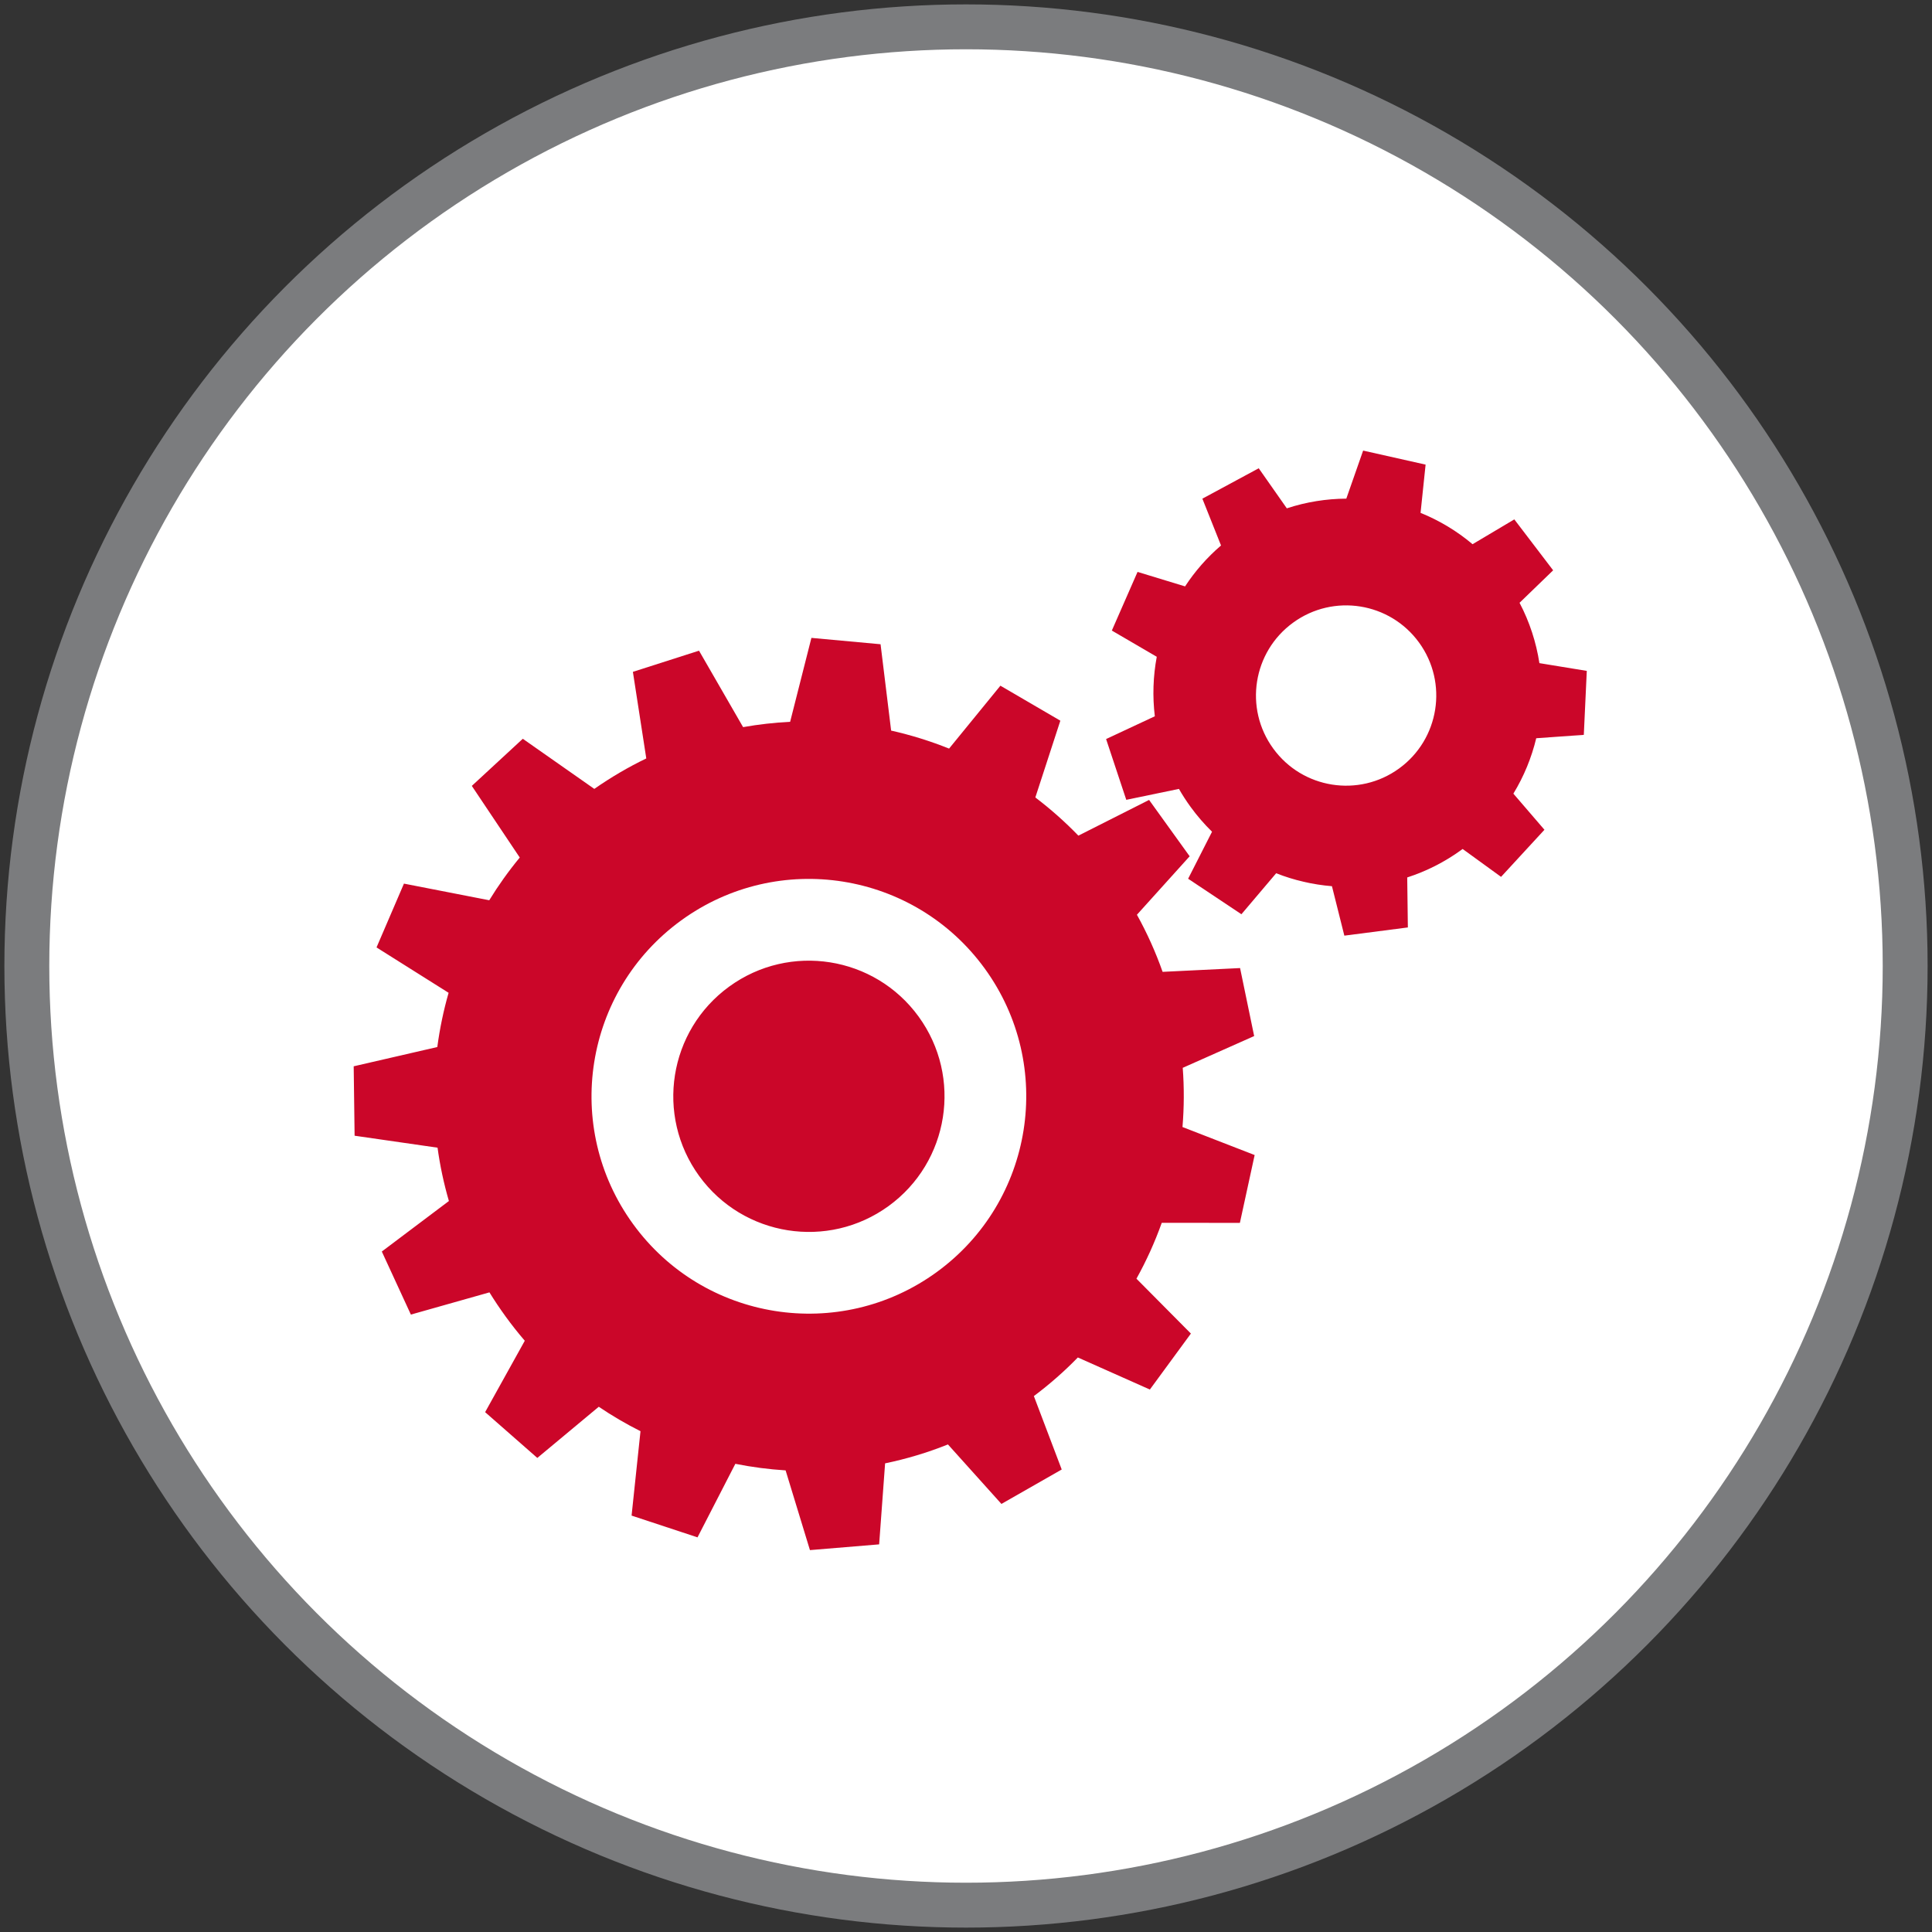
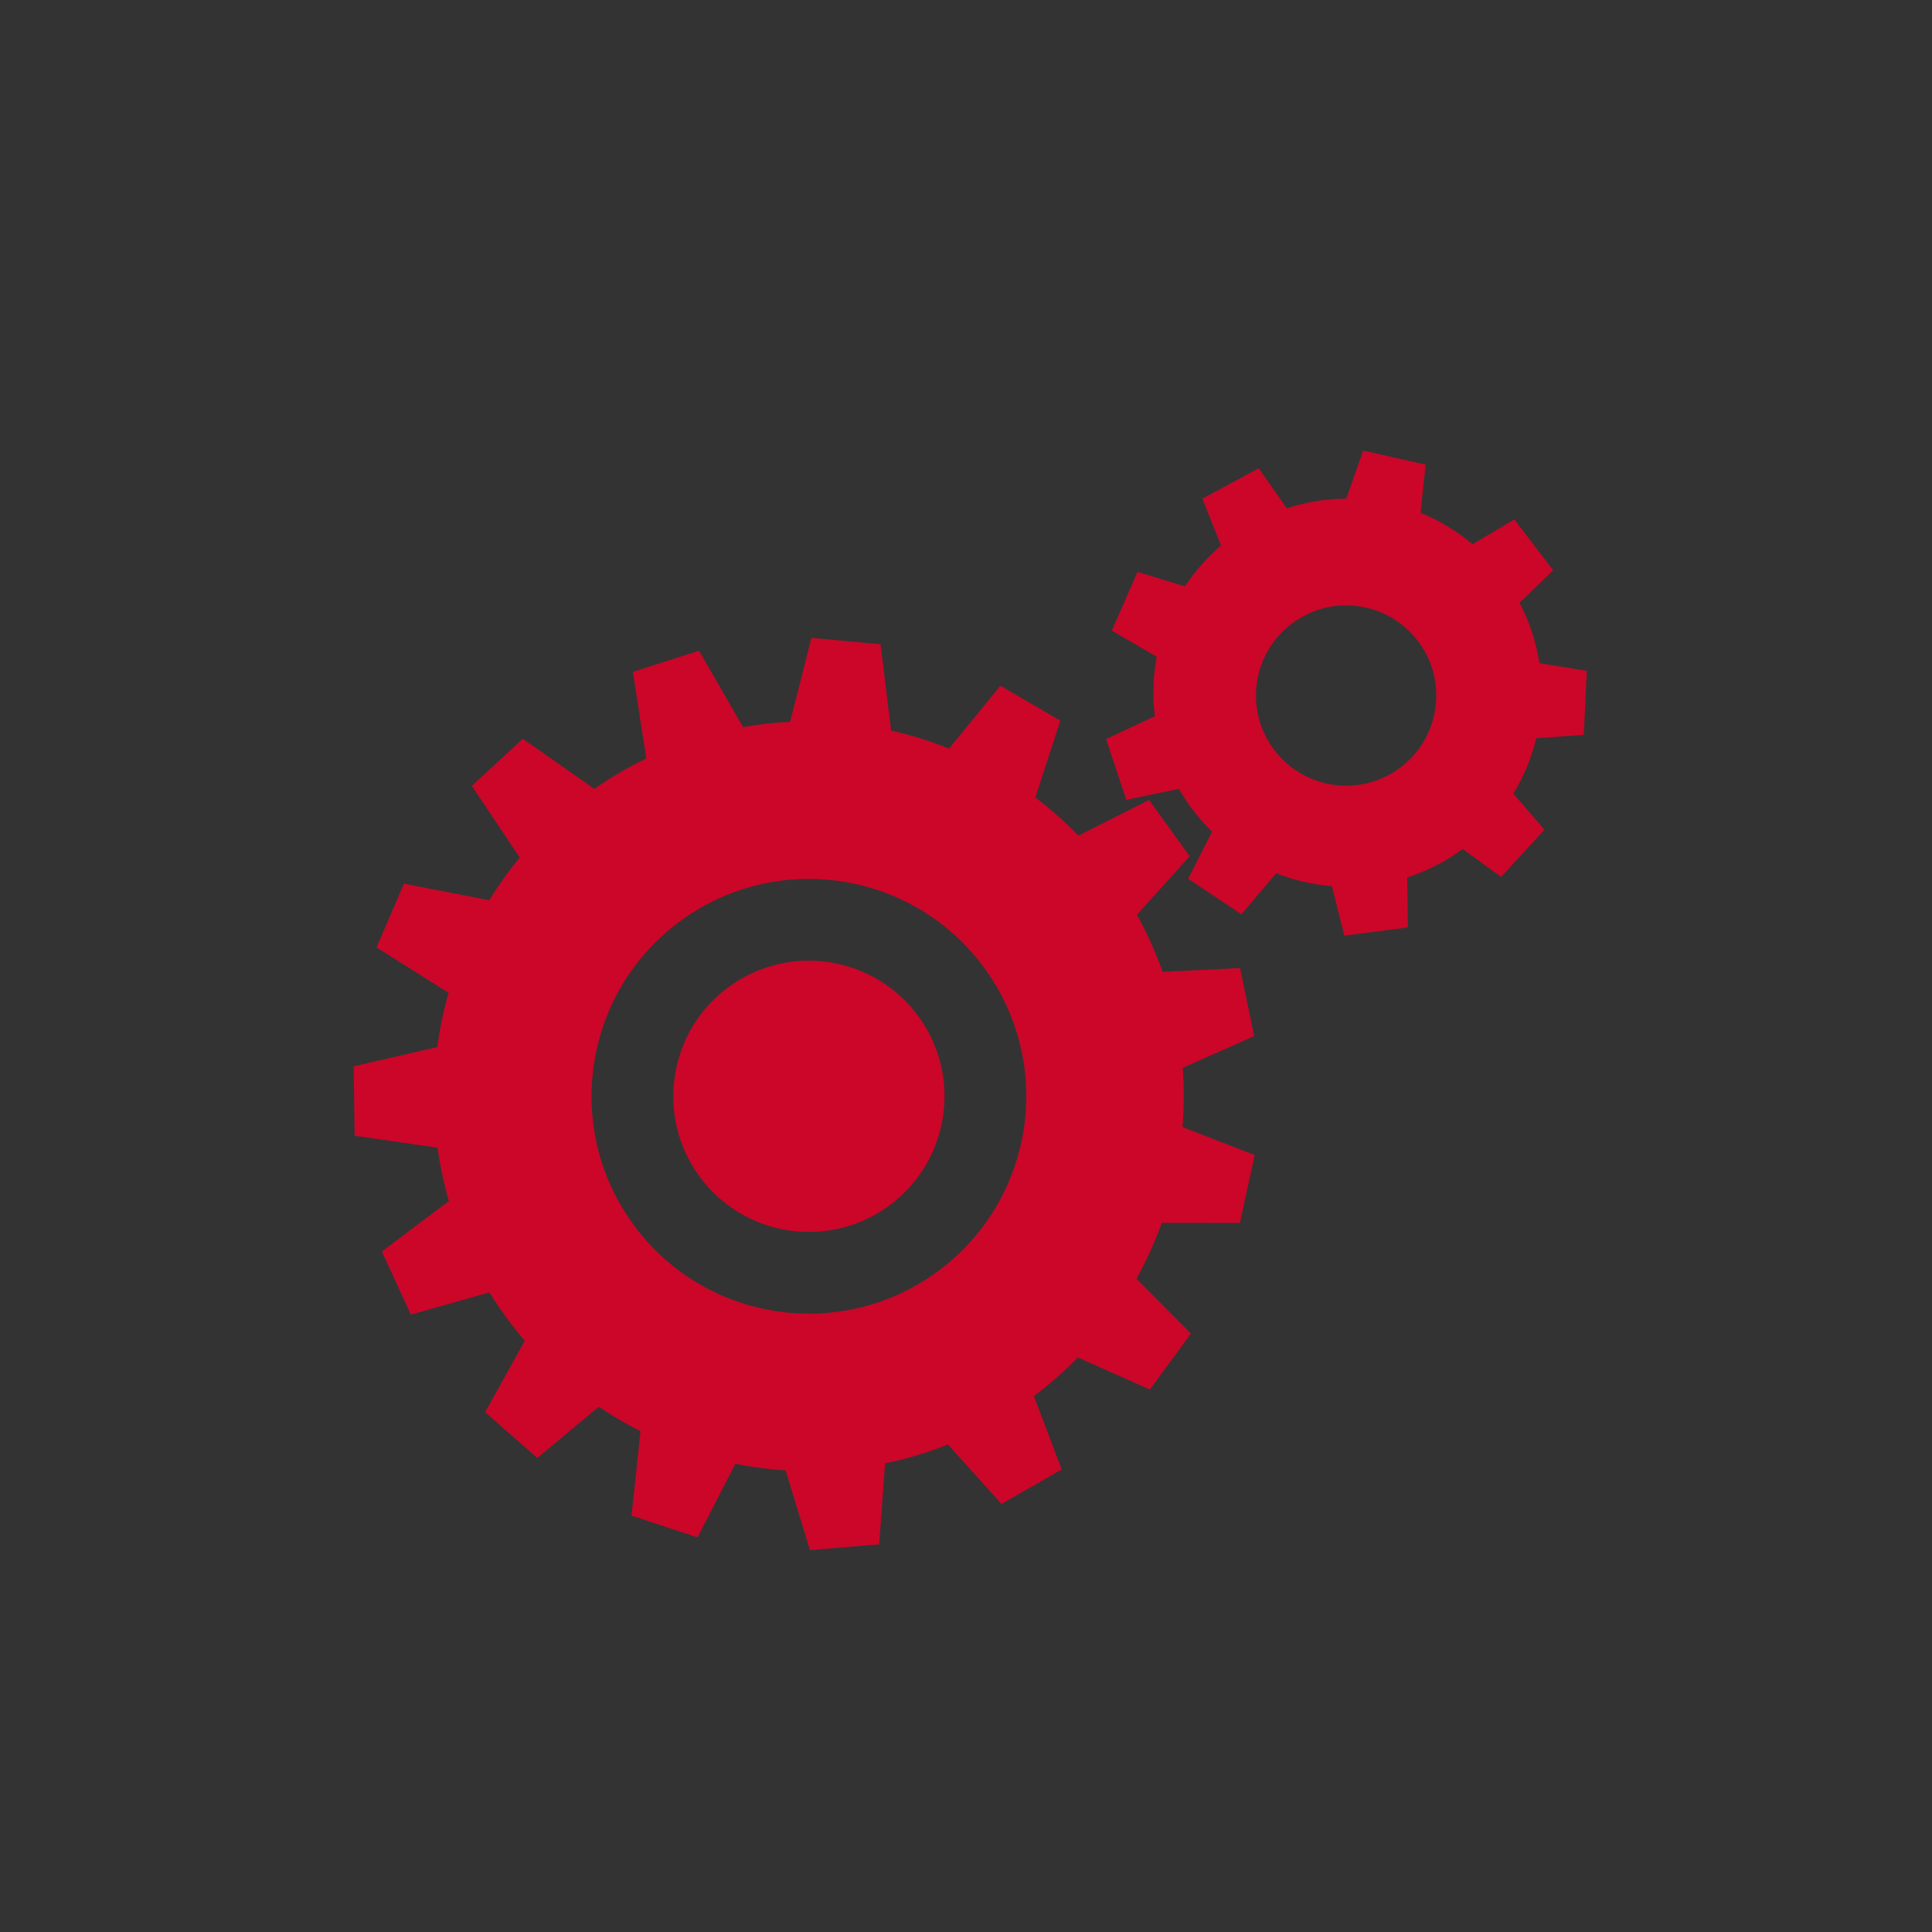
<svg xmlns="http://www.w3.org/2000/svg" version="1.1" x="0px" y="0px" width="72px" height="72px" viewBox="0 0 72 72" enable-background="new 0 0 72 72" xml:space="preserve">
  <rect x="0" y="0" width="72" height="72" fill="#333333" stroke="none" />
  <g id="Ebene_1" display="none">
    <g display="inline">
      <circle fill="#FFFFFF" stroke="#7B7C7E" stroke-width="1.673" stroke-miterlimit="3.864" cx="36" cy="36" r="35" />
      <path fill="#FFFFFF" stroke="#7B7C7E" stroke-width="1.673" stroke-miterlimit="3.864" d="M36,36" />
    </g>
    <g display="inline">
      <polygon fill-rule="evenodd" clip-rule="evenodd" fill="#CB0629" points="30.883,14.59 52.187,14.59 36.447,37.611 45.559,37.611     28.81,61.043 32.956,42.876 23.191,42.876   " />
    </g>
  </g>
  <g id="Ebene_2">
    <g>
-       <circle fill="#FFFFFF" stroke="#7B7C7E" stroke-width="1.673" stroke-miterlimit="3.864" cx="36" cy="36" r="35" />
      <path fill="#FFFFFF" stroke="#7B7C7E" stroke-width="1.673" stroke-miterlimit="3.864" d="M36,36" />
    </g>
    <path fill-rule="evenodd" clip-rule="evenodd" fill="#CB0629" d="M44.809,18.584l2.1-1.133l1.047,1.493   c0.724-0.238,1.473-0.357,2.217-0.361l0.627-1.791l2.328,0.523l-0.188,1.798c0.693,0.281,1.35,0.672,1.938,1.168l1.556-0.925   l1.447,1.898l-1.252,1.21c0.377,0.717,0.621,1.478,0.74,2.249l1.766,0.289l-0.111,2.384l-1.773,0.126   c-0.174,0.723-0.459,1.421-0.852,2.065l1.158,1.346l-1.617,1.755l-1.432-1.039l-0.038,0.028c-0.634,0.461-1.319,0.804-2.027,1.033   l0.024,1.863L50.1,34.869l-0.462-1.843c-0.71-0.058-1.413-0.22-2.079-0.483l-1.295,1.528l-1.986-1.323l0.891-1.752   c-0.288-0.282-0.557-0.592-0.802-0.929c-0.157-0.217-0.302-0.439-0.431-0.667l-1.963,0.407l-0.752-2.265l1.816-0.849   c-0.09-0.741-0.064-1.489,0.072-2.217l-1.674-0.977l0.958-2.186l1.771,0.54c0.365-0.559,0.813-1.073,1.34-1.525L44.809,18.584z    M48.192,23.203c1.501-1.091,3.602-0.758,4.692,0.743c1.09,1.501,0.758,3.602-0.744,4.693c-1.5,1.09-3.602,0.757-4.691-0.744   C46.357,26.395,46.69,24.293,48.192,23.203z" />
    <path fill-rule="evenodd" clip-rule="evenodd" fill="#CB0629" d="M27.175,36.767c2.258-1.641,5.418-1.14,7.059,1.118   c1.641,2.259,1.14,5.419-1.118,7.06c-2.258,1.641-5.418,1.14-7.059-1.118C24.416,41.567,24.917,38.407,27.175,36.767z    M30.239,23.772l2.577,0.237l0.394,3.218c0.735,0.165,1.457,0.389,2.159,0.671l1.913-2.344l2.234,1.304l-0.932,2.861   c0.564,0.428,1.101,0.903,1.604,1.423l2.635-1.331l1.512,2.1l-1.965,2.179c0.383,0.69,0.701,1.402,0.957,2.128l2.887-0.141   l0.525,2.534l-2.662,1.184c0.056,0.736,0.051,1.474-0.009,2.206l2.689,1.044l-0.55,2.528l-2.912-0.002   c-0.256,0.716-0.57,1.412-0.943,2.082l2.029,2.045l-1.529,2.086l-2.684-1.195c-0.5,0.514-1.047,0.996-1.639,1.439l1.038,2.736   l-2.247,1.283l-1.993-2.217c-0.766,0.307-1.55,0.541-2.342,0.705l-0.222,3.019l-2.579,0.214l-0.907-2.971   c-0.629-0.04-1.255-0.121-1.873-0.245l-1.41,2.741l-2.457-0.811l0.332-3.145c-0.534-0.269-1.054-0.572-1.555-0.911l-2.29,1.907   l-1.945-1.706l1.478-2.661c-0.248-0.288-0.486-0.589-0.713-0.902c-0.214-0.295-0.416-0.596-0.604-0.901l-2.928,0.828l-1.083-2.35   l2.5-1.882c-0.19-0.656-0.332-1.32-0.423-1.988l-3.091-0.446l-0.034-2.587l3.116-0.718c0.091-0.683,0.231-1.358,0.421-2.021   l-2.686-1.691l1.022-2.378l3.179,0.62c0.339-0.553,0.718-1.084,1.137-1.592l-1.787-2.67l1.9-1.756l2.665,1.868   c0.625-0.436,1.272-0.814,1.937-1.135l-0.499-3.227l2.464-0.789l1.643,2.849c0.582-0.103,1.167-0.169,1.753-0.198L30.239,23.772z    M25.384,34.302c-3.62,2.63-4.422,7.695-1.792,11.314c2.629,3.62,7.695,4.422,11.314,1.793c3.619-2.631,4.421-7.695,1.792-11.315   C34.069,32.475,29.003,31.672,25.384,34.302z" />
  </g>
</svg>